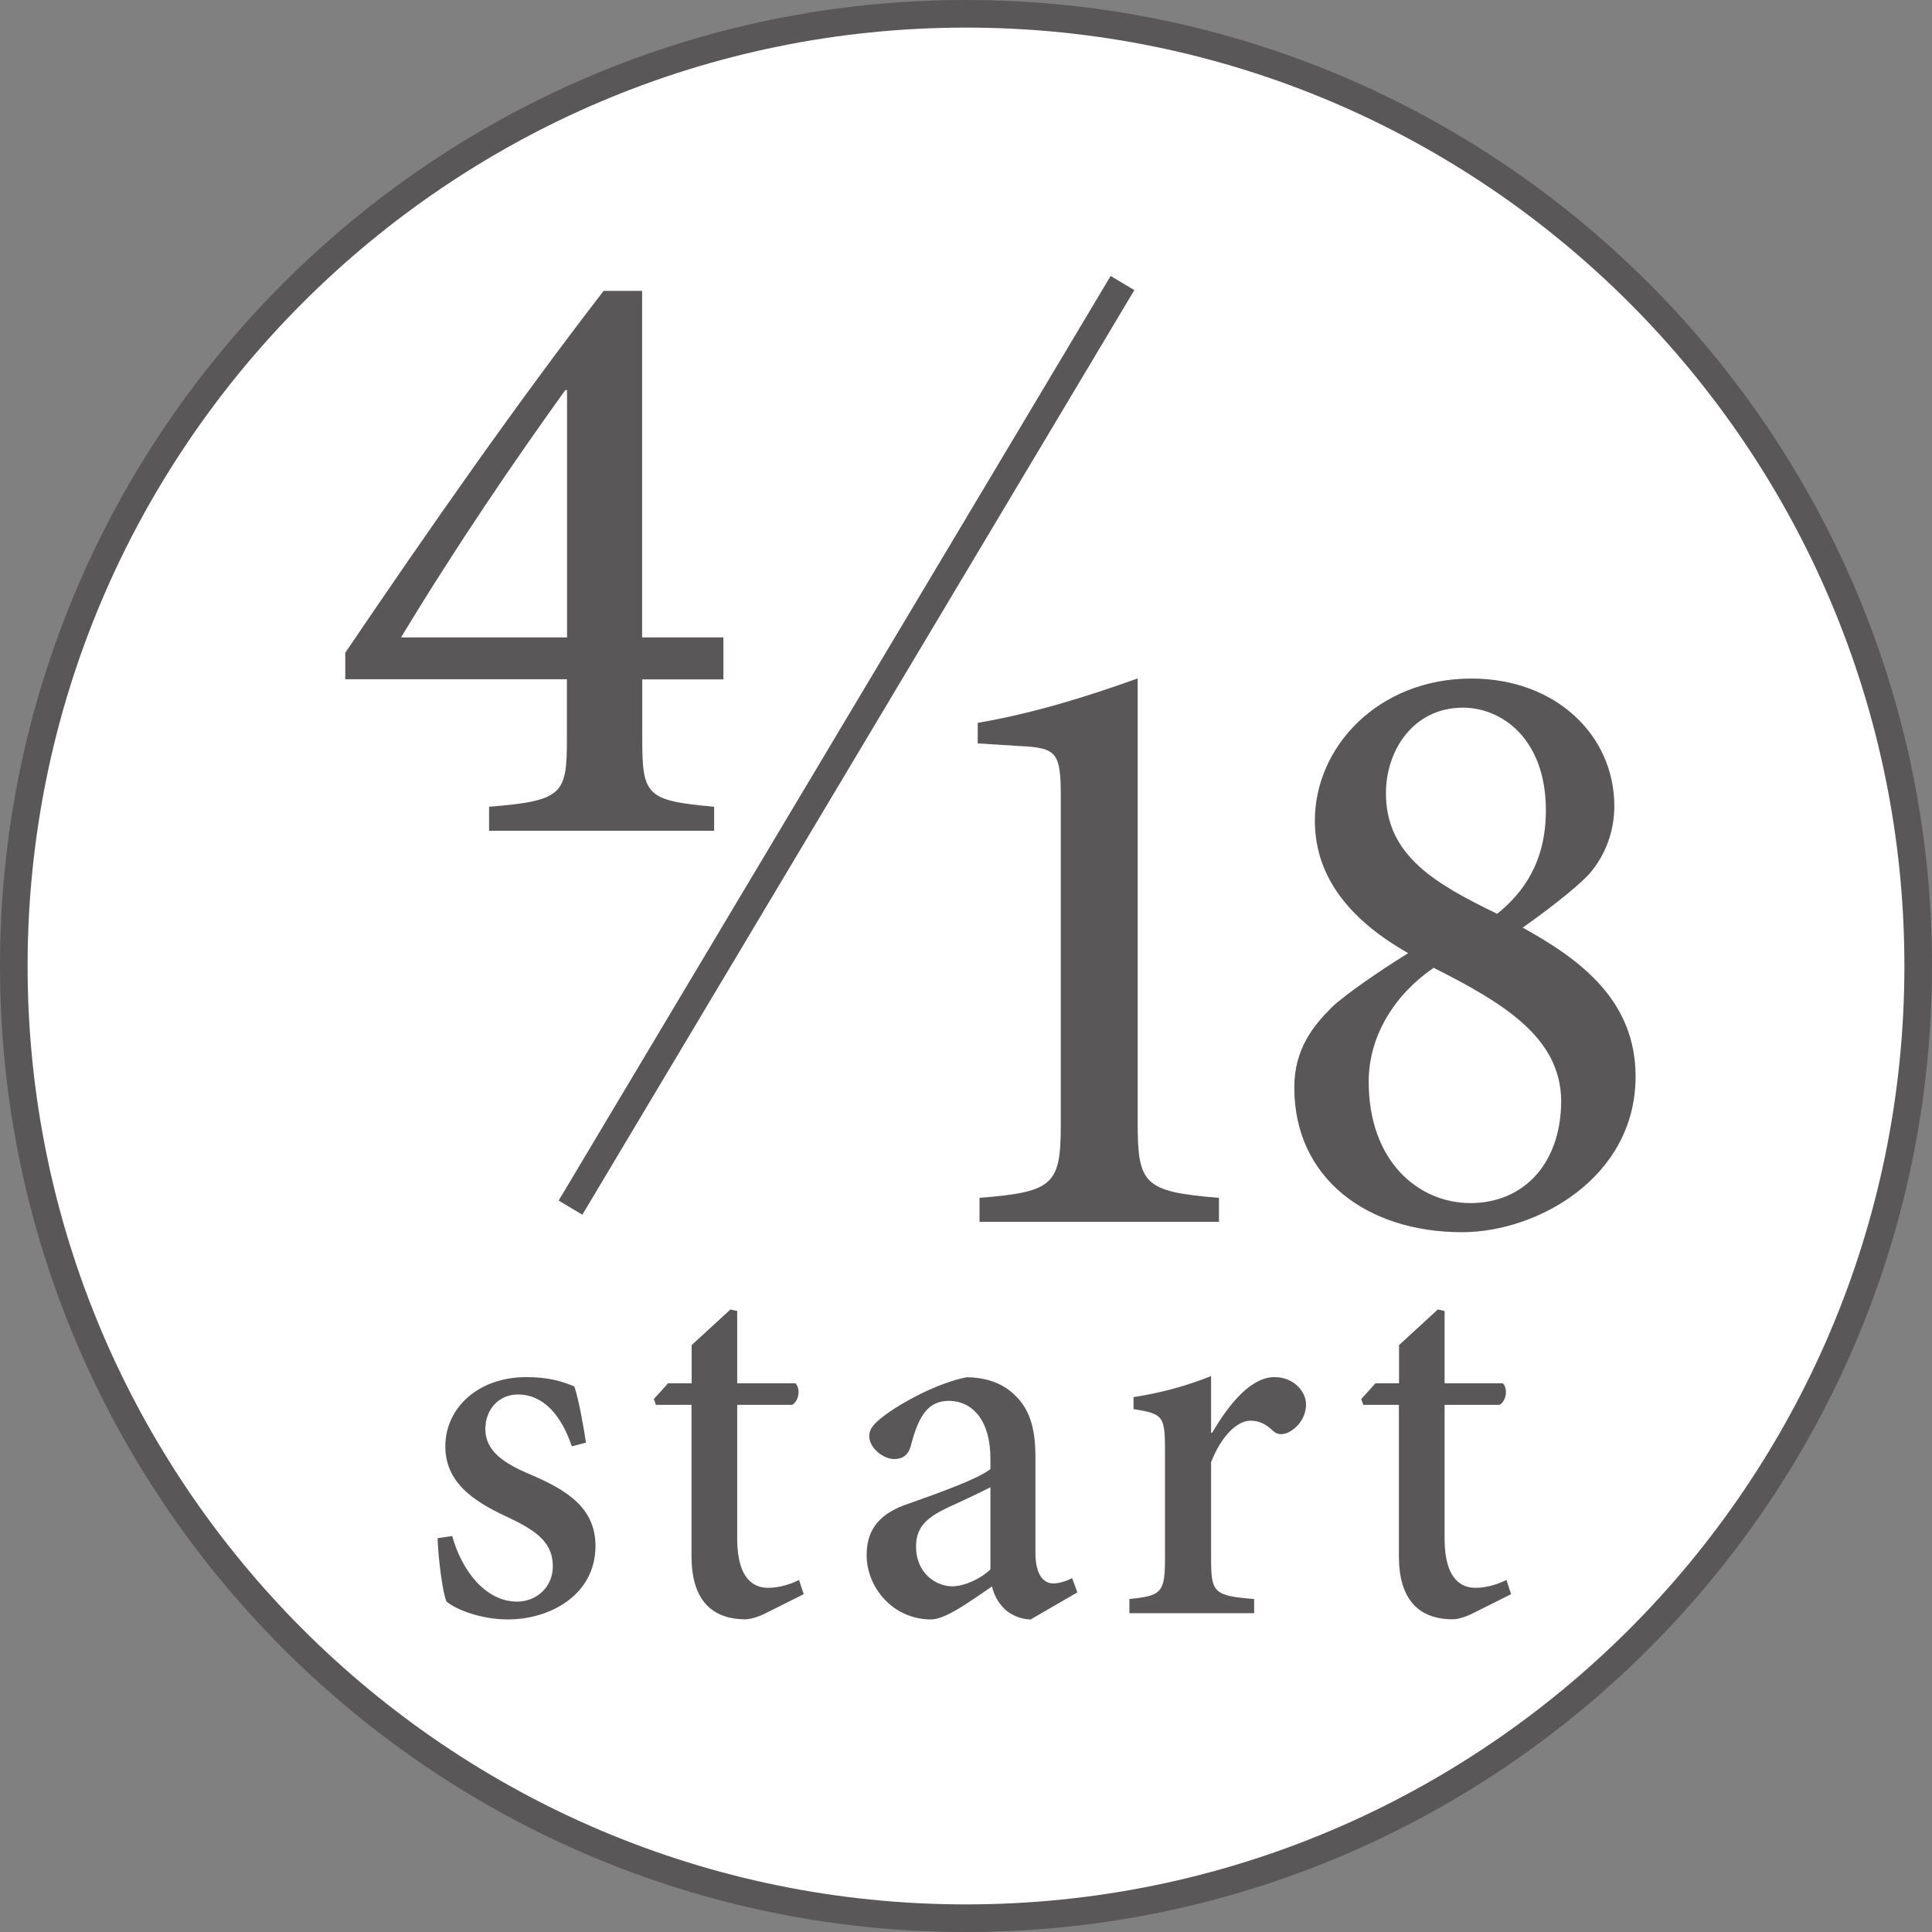
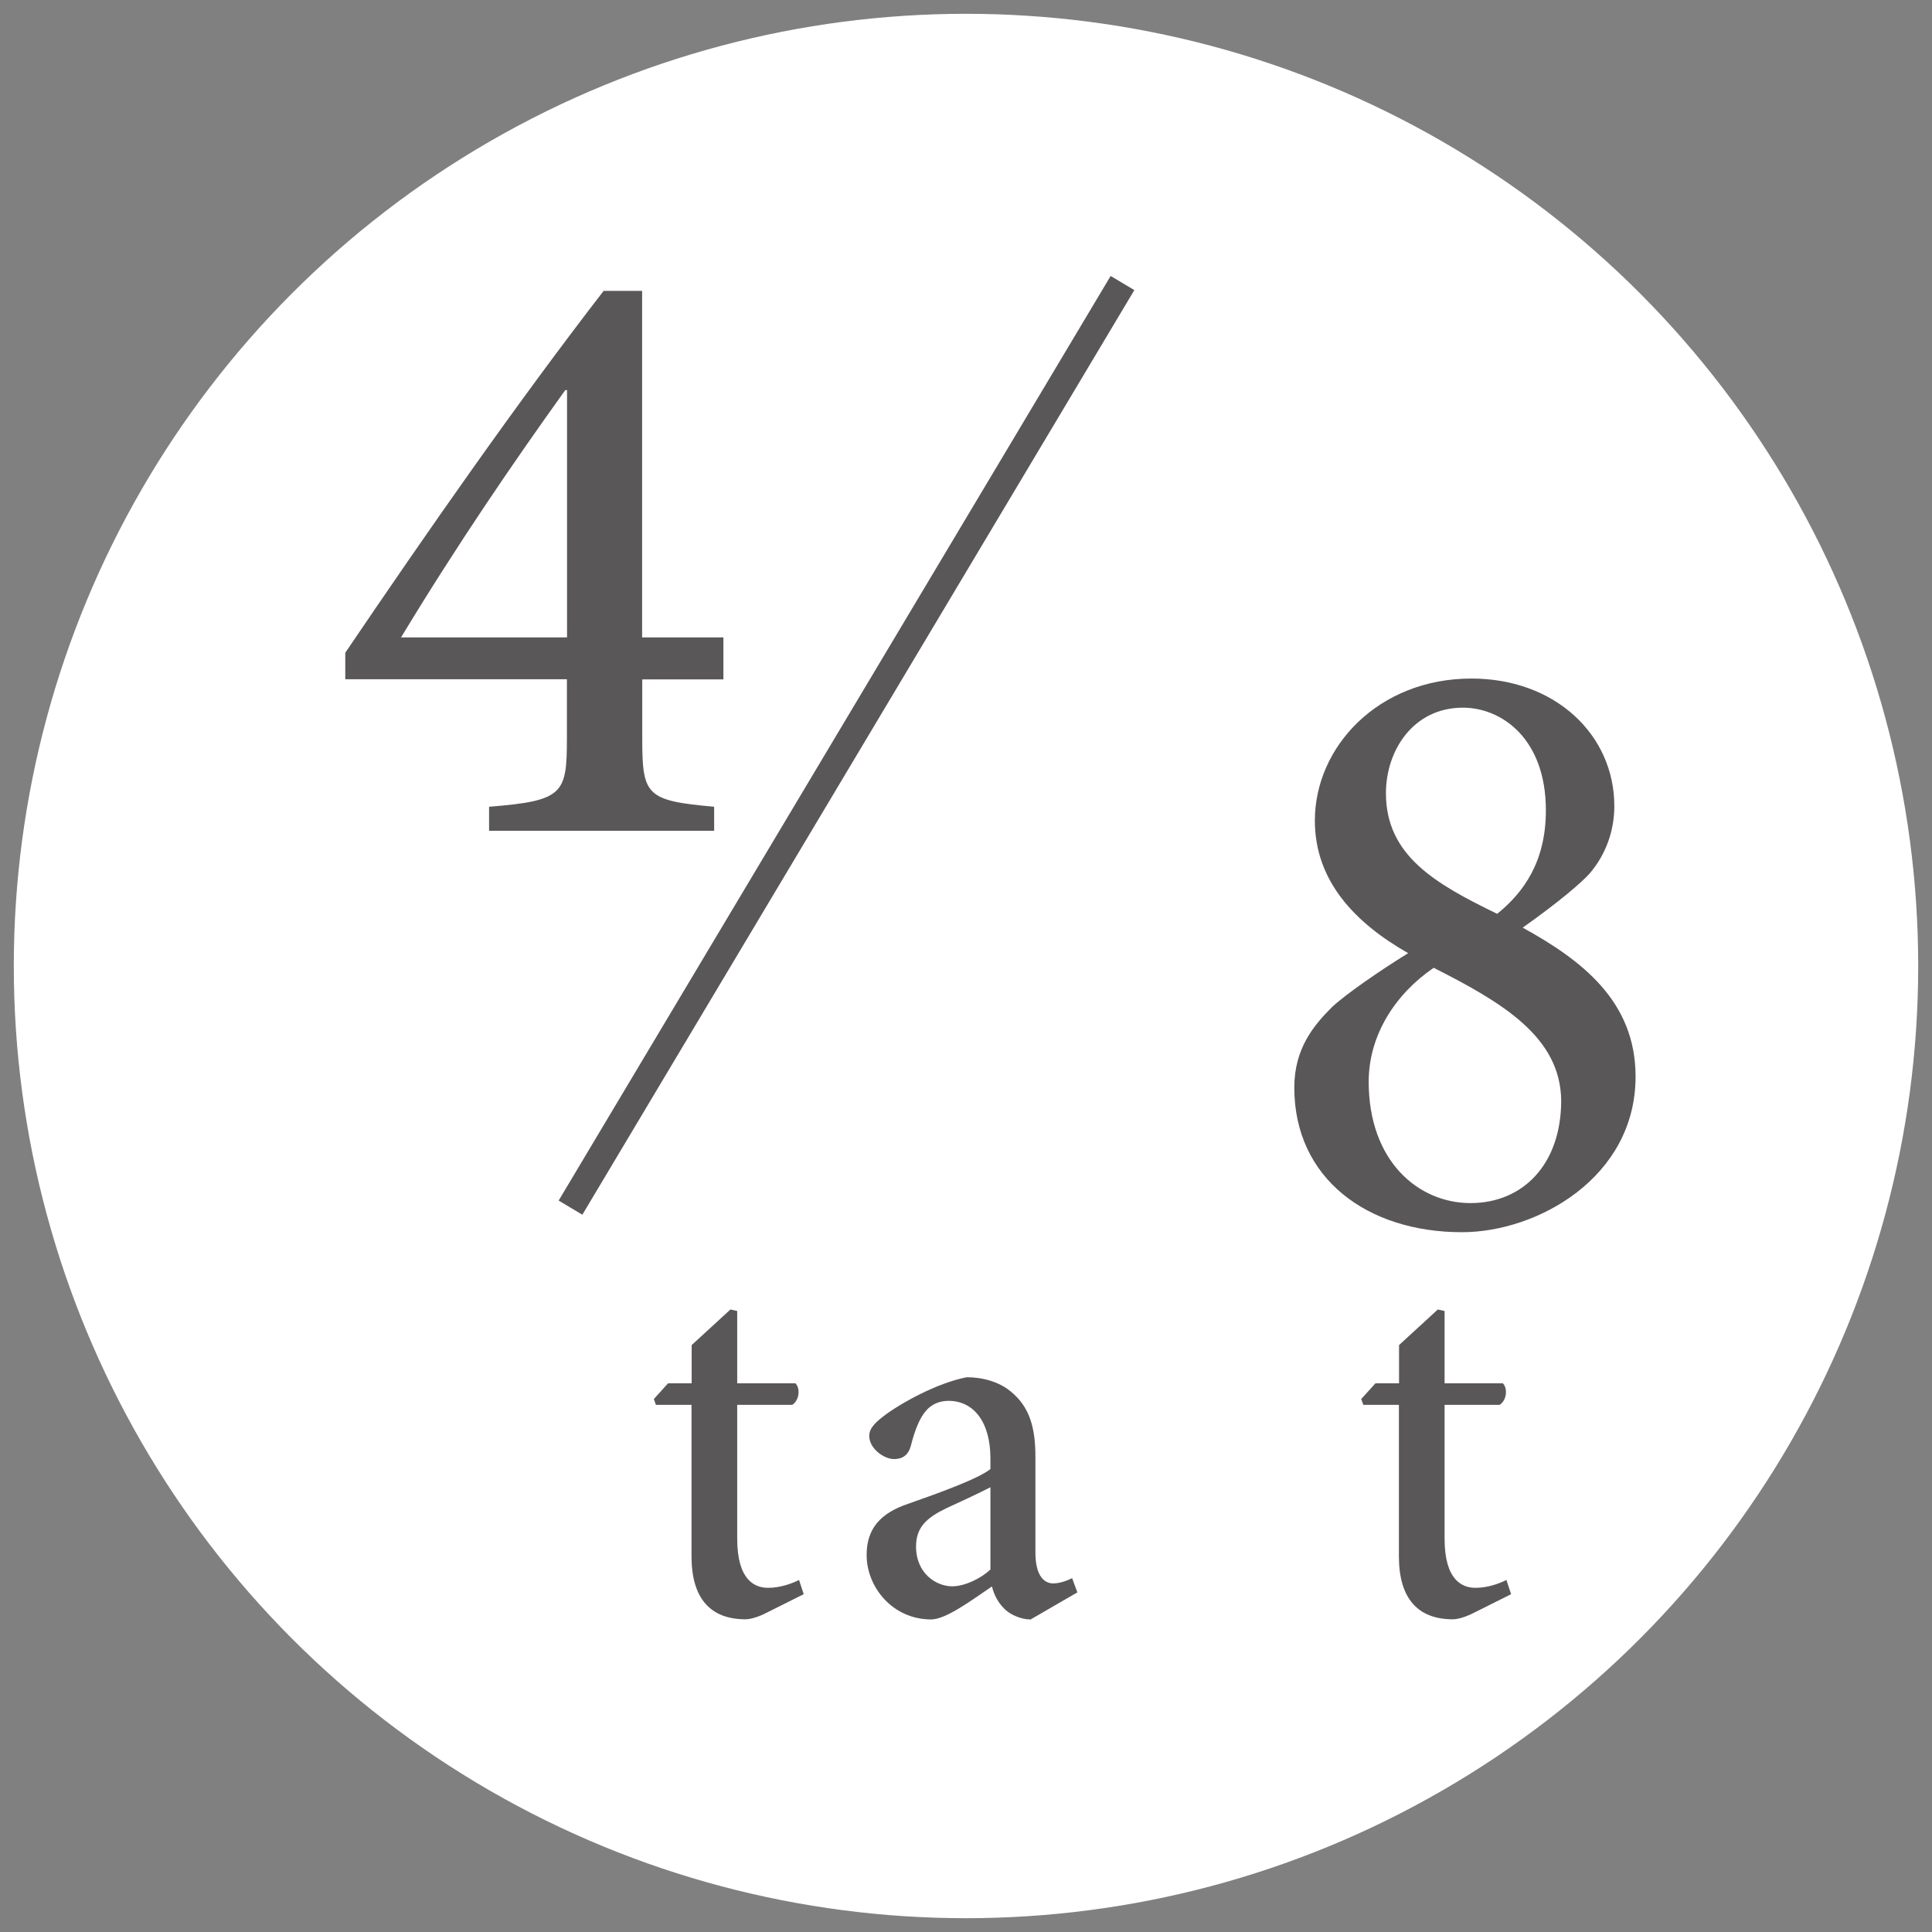
<svg xmlns="http://www.w3.org/2000/svg" id="uuid-866613e8-90bb-4005-b289-7d6236d0b1d3" data-name="レイヤー 2" viewBox="0 0 140 140">
  <rect x="0" y="0" width="140" height="140" fill="#808080" stroke="none" />
  <defs>
    <style>
      .uuid-bd3608a0-1e12-4509-8b53-97dcc0cd2fbe {
        fill: #595757;
      }

      .uuid-4e8cd00f-fe78-46da-ae81-7771b8df88ab {
        fill: none;
        stroke: #595757;
        stroke-miterlimit: 10;
        stroke-width: 2px;
      }

      .uuid-01e867d4-e7bc-4544-90a8-c901cf651012 {
        fill: #fff;
      }
    </style>
  </defs>
  <g id="uuid-909d9227-5c81-4d64-892b-f287553fdf6f" data-name="レイヤ− 3">
    <g>
      <g>
        <circle class="uuid-01e867d4-e7bc-4544-90a8-c901cf651012" cx="70" cy="70" r="69" />
-         <path class="uuid-bd3608a0-1e12-4509-8b53-97dcc0cd2fbe" d="M70,140C31.4,140,0,108.6,0,70S31.4,0,70,0s70,31.4,70,70-31.4,70-70,70ZM70,2C32.5,2,2,32.5,2,70s30.5,68,68,68,68-30.5,68-68S107.5,2,70,2Z" />
      </g>
      <g>
-         <path class="uuid-bd3608a0-1e12-4509-8b53-97dcc0cd2fbe" d="M70.98,88.54v-1.74c5.46-.43,5.89-.99,5.89-5.46v-23.62c0-3.22-.31-3.53-2.98-3.66l-3.04-.19v-1.49c3.97-.68,7.81-1.86,11.59-3.22v32.18c0,4.46.43,5.02,5.89,5.46v1.74h-17.36Z" />
        <path class="uuid-bd3608a0-1e12-4509-8b53-97dcc0cd2fbe" d="M116.98,58.41c0,1.8-.62,3.53-1.8,4.9-.56.62-2.11,1.98-4.84,3.91,4.28,2.36,8.18,5.33,8.18,10.79,0,7.32-7.13,11.28-12.58,11.28-6.88,0-12.15-3.91-12.15-10.48,0-2.85,1.43-4.53,2.73-5.83.99-.93,3.41-2.6,5.52-3.91-3.91-2.23-6.76-5.27-6.76-9.61,0-5.33,4.59-10.29,11.35-10.29,6.08,0,10.35,4.09,10.35,9.24ZM113.13,79.74c-.06-4.59-4.22-7.07-9.24-9.61-2.73,1.86-4.71,4.84-4.71,8.25,0,5.77,3.6,8.8,7.38,8.8s6.57-2.79,6.57-7.44ZM100.43,57.48c0,4.53,3.6,6.57,8.06,8.74,1.92-1.55,3.53-3.78,3.53-7.5,0-5.21-3.22-7.44-6.01-7.44-3.6,0-5.58,3.1-5.58,6.2Z" />
      </g>
      <path class="uuid-bd3608a0-1e12-4509-8b53-97dcc0cd2fbe" d="M46.54,49.22v4.34c0,4.09.31,4.46,5.21,4.9v1.74h-16.31v-1.74c5.39-.43,5.64-.93,5.64-4.96v-4.28h-16.06v-1.92c6.01-8.87,12.4-18.04,18.72-26.22h2.79v25.11h5.89v3.04h-5.89ZM41.08,28.27h-.12c-3.78,5.27-7.81,11.16-11.9,17.92h12.03v-17.92Z" />
      <g>
-         <path class="uuid-bd3608a0-1e12-4509-8b53-97dcc0cd2fbe" d="M41.44,104.81c-.76-2.24-2.05-3.76-3.91-3.76-1.37,0-2.36,1.06-2.36,2.51,0,1.6,1.37,2.47,3.12,3.23,2.93,1.22,4.86,2.55,4.86,5.24,0,3.53-3.27,5.32-6.34,5.32-1.98,0-3.76-.72-4.45-1.29-.27-.53-.61-3.15-.65-4.6l1.06-.15c.68,2.47,2.39,4.75,4.71,4.75,1.37,0,2.58-1.03,2.58-2.55,0-1.6-.99-2.47-2.96-3.42-2.2-1.03-4.83-2.32-4.83-5.28,0-2.74,2.32-5.02,5.89-5.02,1.63,0,2.66.34,3.46.68.3.84.72,3.19.84,4.07l-1.03.27Z" />
        <path class="uuid-bd3608a0-1e12-4509-8b53-97dcc0cd2fbe" d="M55.58,116.85c-.65.34-1.22.49-1.56.49-2.51,0-3.91-1.48-3.91-4.56v-10.98h-2.58l-.15-.42,1.03-1.14h1.71v-2.77l2.81-2.58.49.11v5.24h4.22c.38.38.27,1.25-.23,1.56h-3.99v9.69c0,3.04,1.29,3.57,2.24,3.57.87,0,1.71-.3,2.24-.57l.34,1.03-2.66,1.33Z" />
        <path class="uuid-bd3608a0-1e12-4509-8b53-97dcc0cd2fbe" d="M74.65,117.35c-.65,0-1.44-.34-1.86-.76-.49-.49-.76-1.03-.91-1.63-1.52,1.03-3.34,2.39-4.41,2.39-2.77,0-4.67-2.32-4.67-4.67,0-1.9.99-3.04,3.04-3.72,2.28-.8,5.09-1.82,5.93-2.51v-.76c0-2.66-1.22-4.18-3.04-4.18-.68,0-1.25.27-1.63.72-.46.53-.8,1.37-1.1,2.55-.19.68-.61.95-1.22.95-.72,0-1.79-.76-1.79-1.67,0-.61.49-1.03,1.25-1.6,1.1-.8,3.65-2.24,5.81-2.66,1.18,0,2.36.34,3.19,1.03,1.41,1.14,1.79,2.7,1.79,4.75v6.92c0,1.71.65,2.24,1.29,2.24.46,0,.99-.19,1.37-.38l.38,1.03-3.42,1.98ZM71.77,107.77c-.8.42-2.36,1.14-3.19,1.52-1.41.68-2.2,1.37-2.2,2.77,0,1.98,1.48,2.89,2.62,2.89.91,0,2.09-.57,2.77-1.22v-5.97Z" />
-         <path class="uuid-bd3608a0-1e12-4509-8b53-97dcc0cd2fbe" d="M87.84,103.82c1.18-2.01,2.77-4.03,4.52-4.03,1.37,0,2.28,1.03,2.28,1.98,0,.87-.53,1.67-1.33,2.05-.46.19-.8.11-1.03-.11-.57-.53-1.03-.76-1.67-.76-.91,0-2.05.99-2.85,3v6.99c0,2.47.19,2.7,3.12,2.93v1.03h-9.04v-1.03c2.32-.23,2.58-.46,2.58-2.93v-7.94c0-2.43-.19-2.55-2.28-2.89v-.87c1.94-.3,3.69-.76,5.62-1.52v4.1h.08Z" />
        <path class="uuid-bd3608a0-1e12-4509-8b53-97dcc0cd2fbe" d="M106.84,116.85c-.65.34-1.22.49-1.56.49-2.51,0-3.91-1.48-3.91-4.56v-10.98h-2.58l-.15-.42,1.03-1.14h1.71v-2.77l2.81-2.58.49.11v5.24h4.22c.38.38.27,1.25-.23,1.56h-3.99v9.69c0,3.04,1.29,3.57,2.24,3.57.87,0,1.71-.3,2.24-.57l.34,1.03-2.66,1.33Z" />
      </g>
      <line class="uuid-4e8cd00f-fe78-46da-ae81-7771b8df88ab" x1="81.34" y1="20.51" x2="41.34" y2="87.51" />
    </g>
  </g>
</svg>